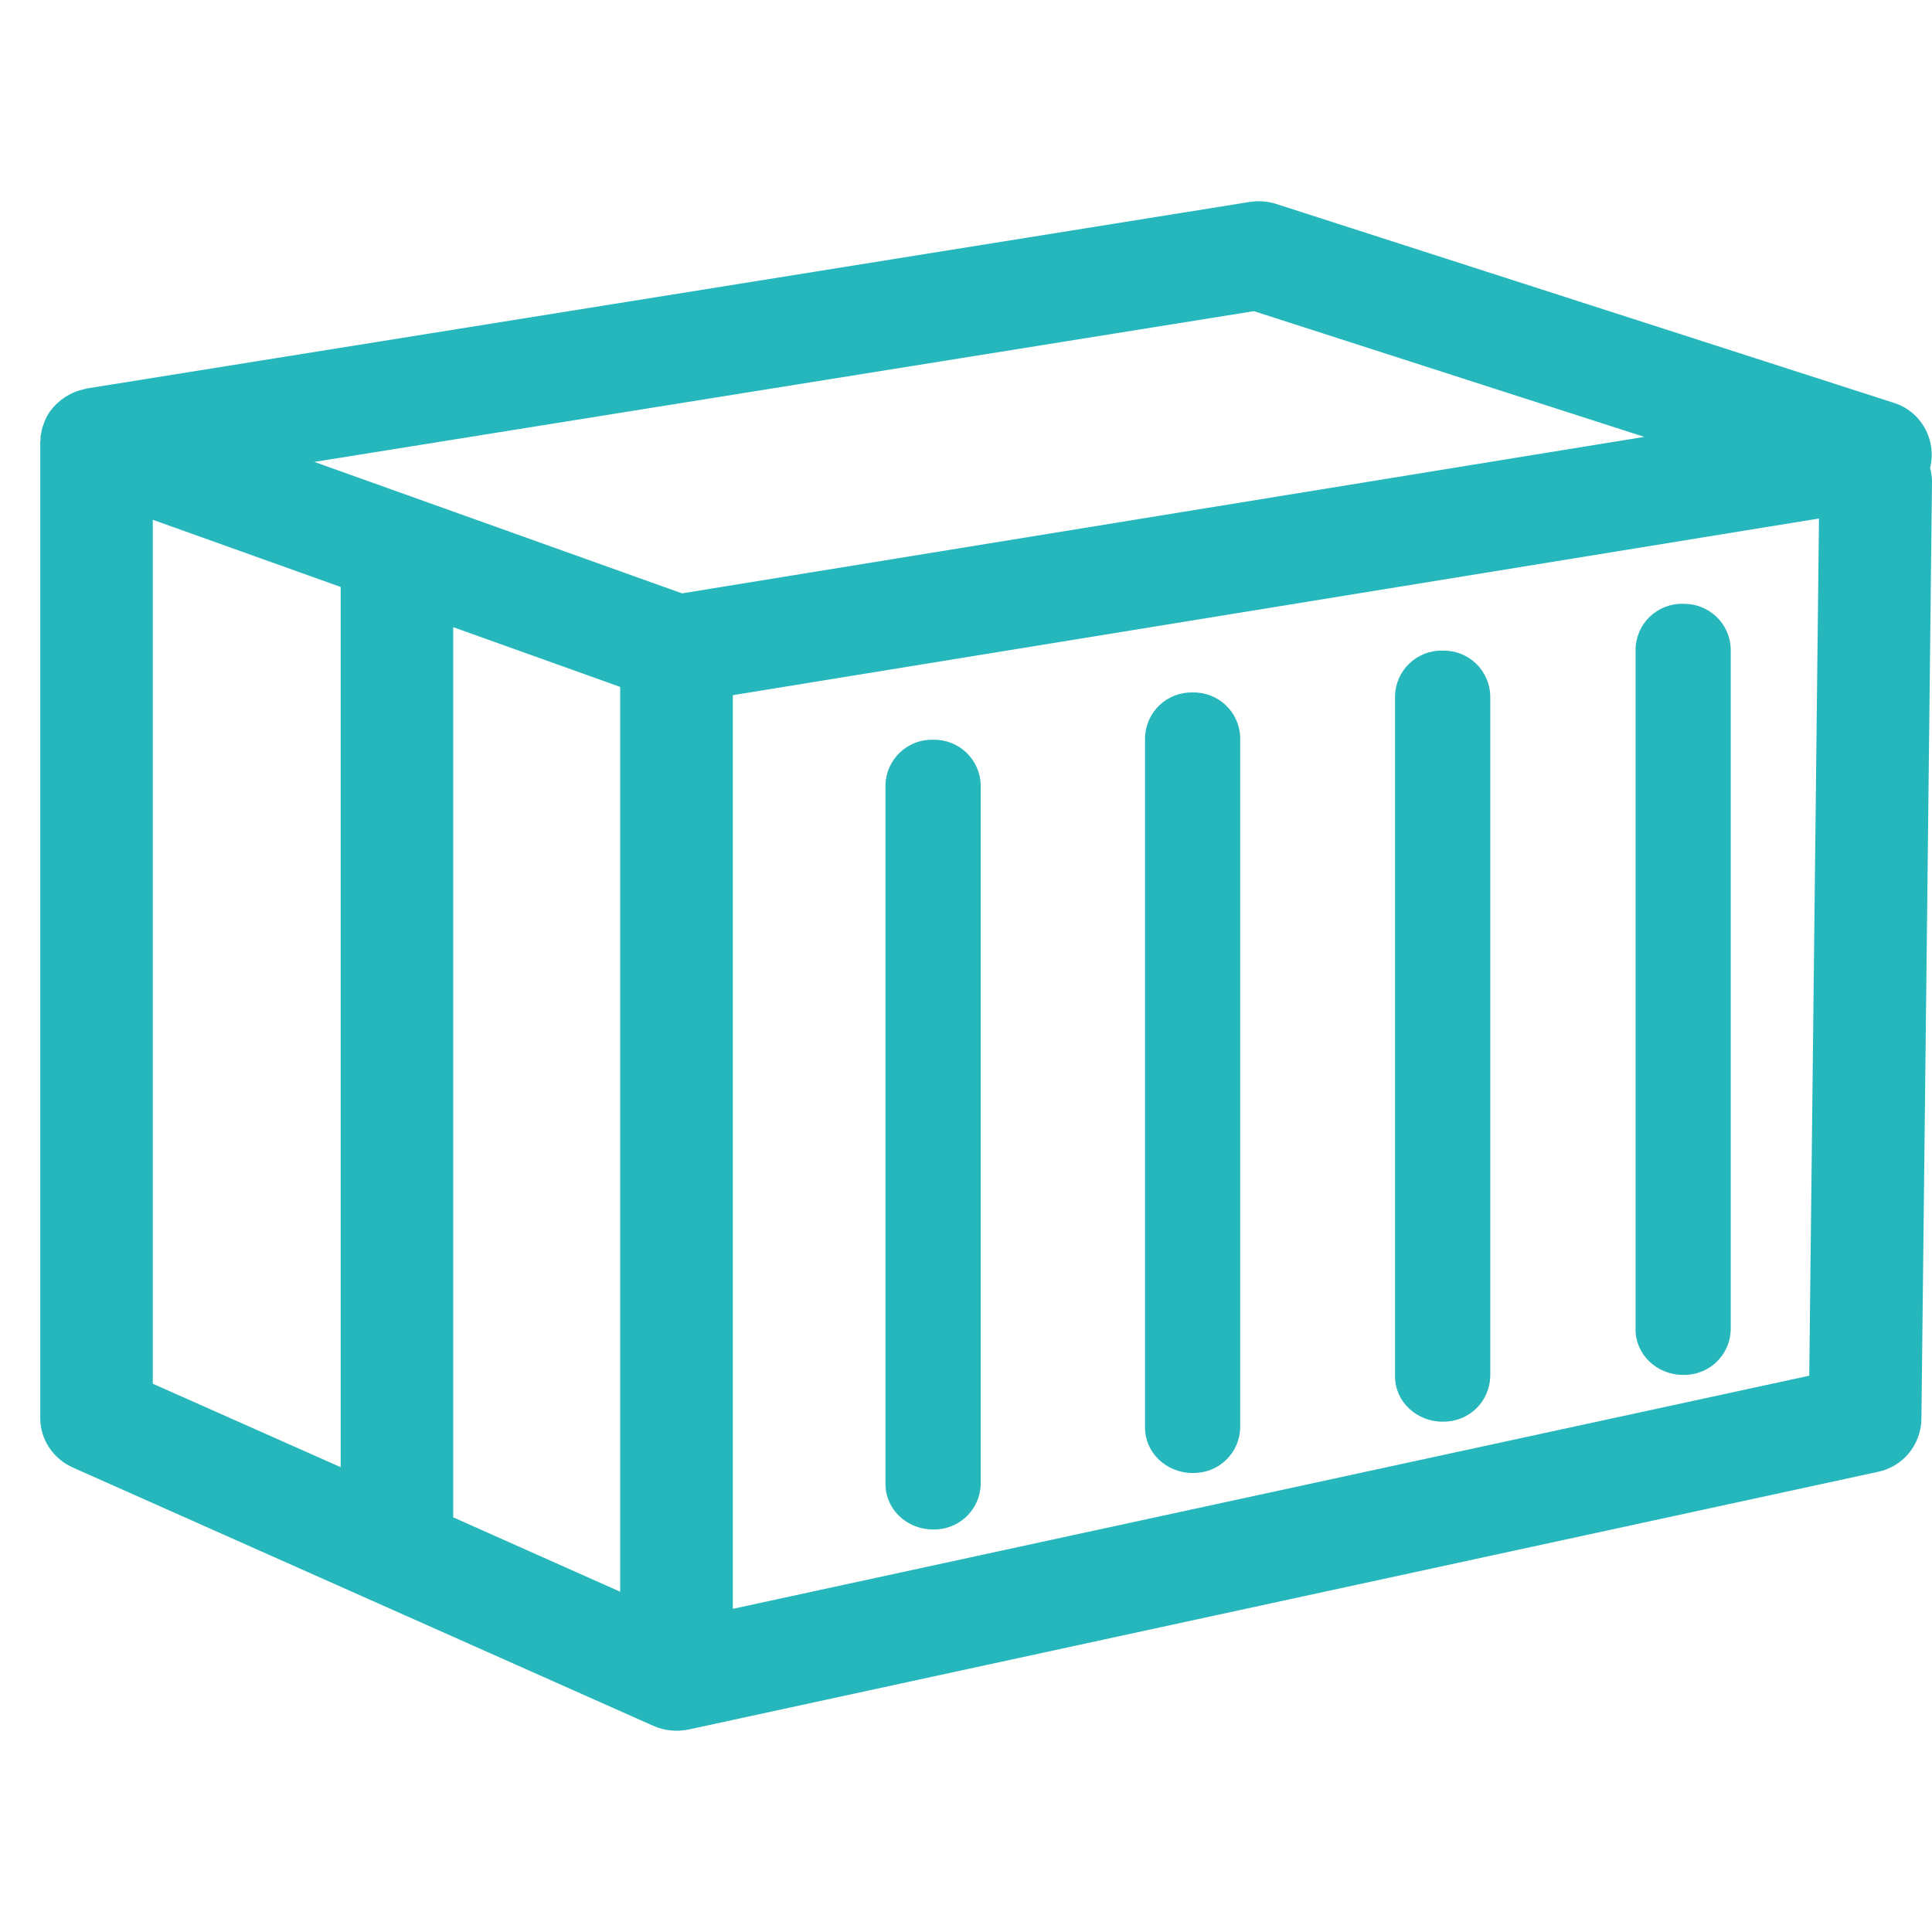
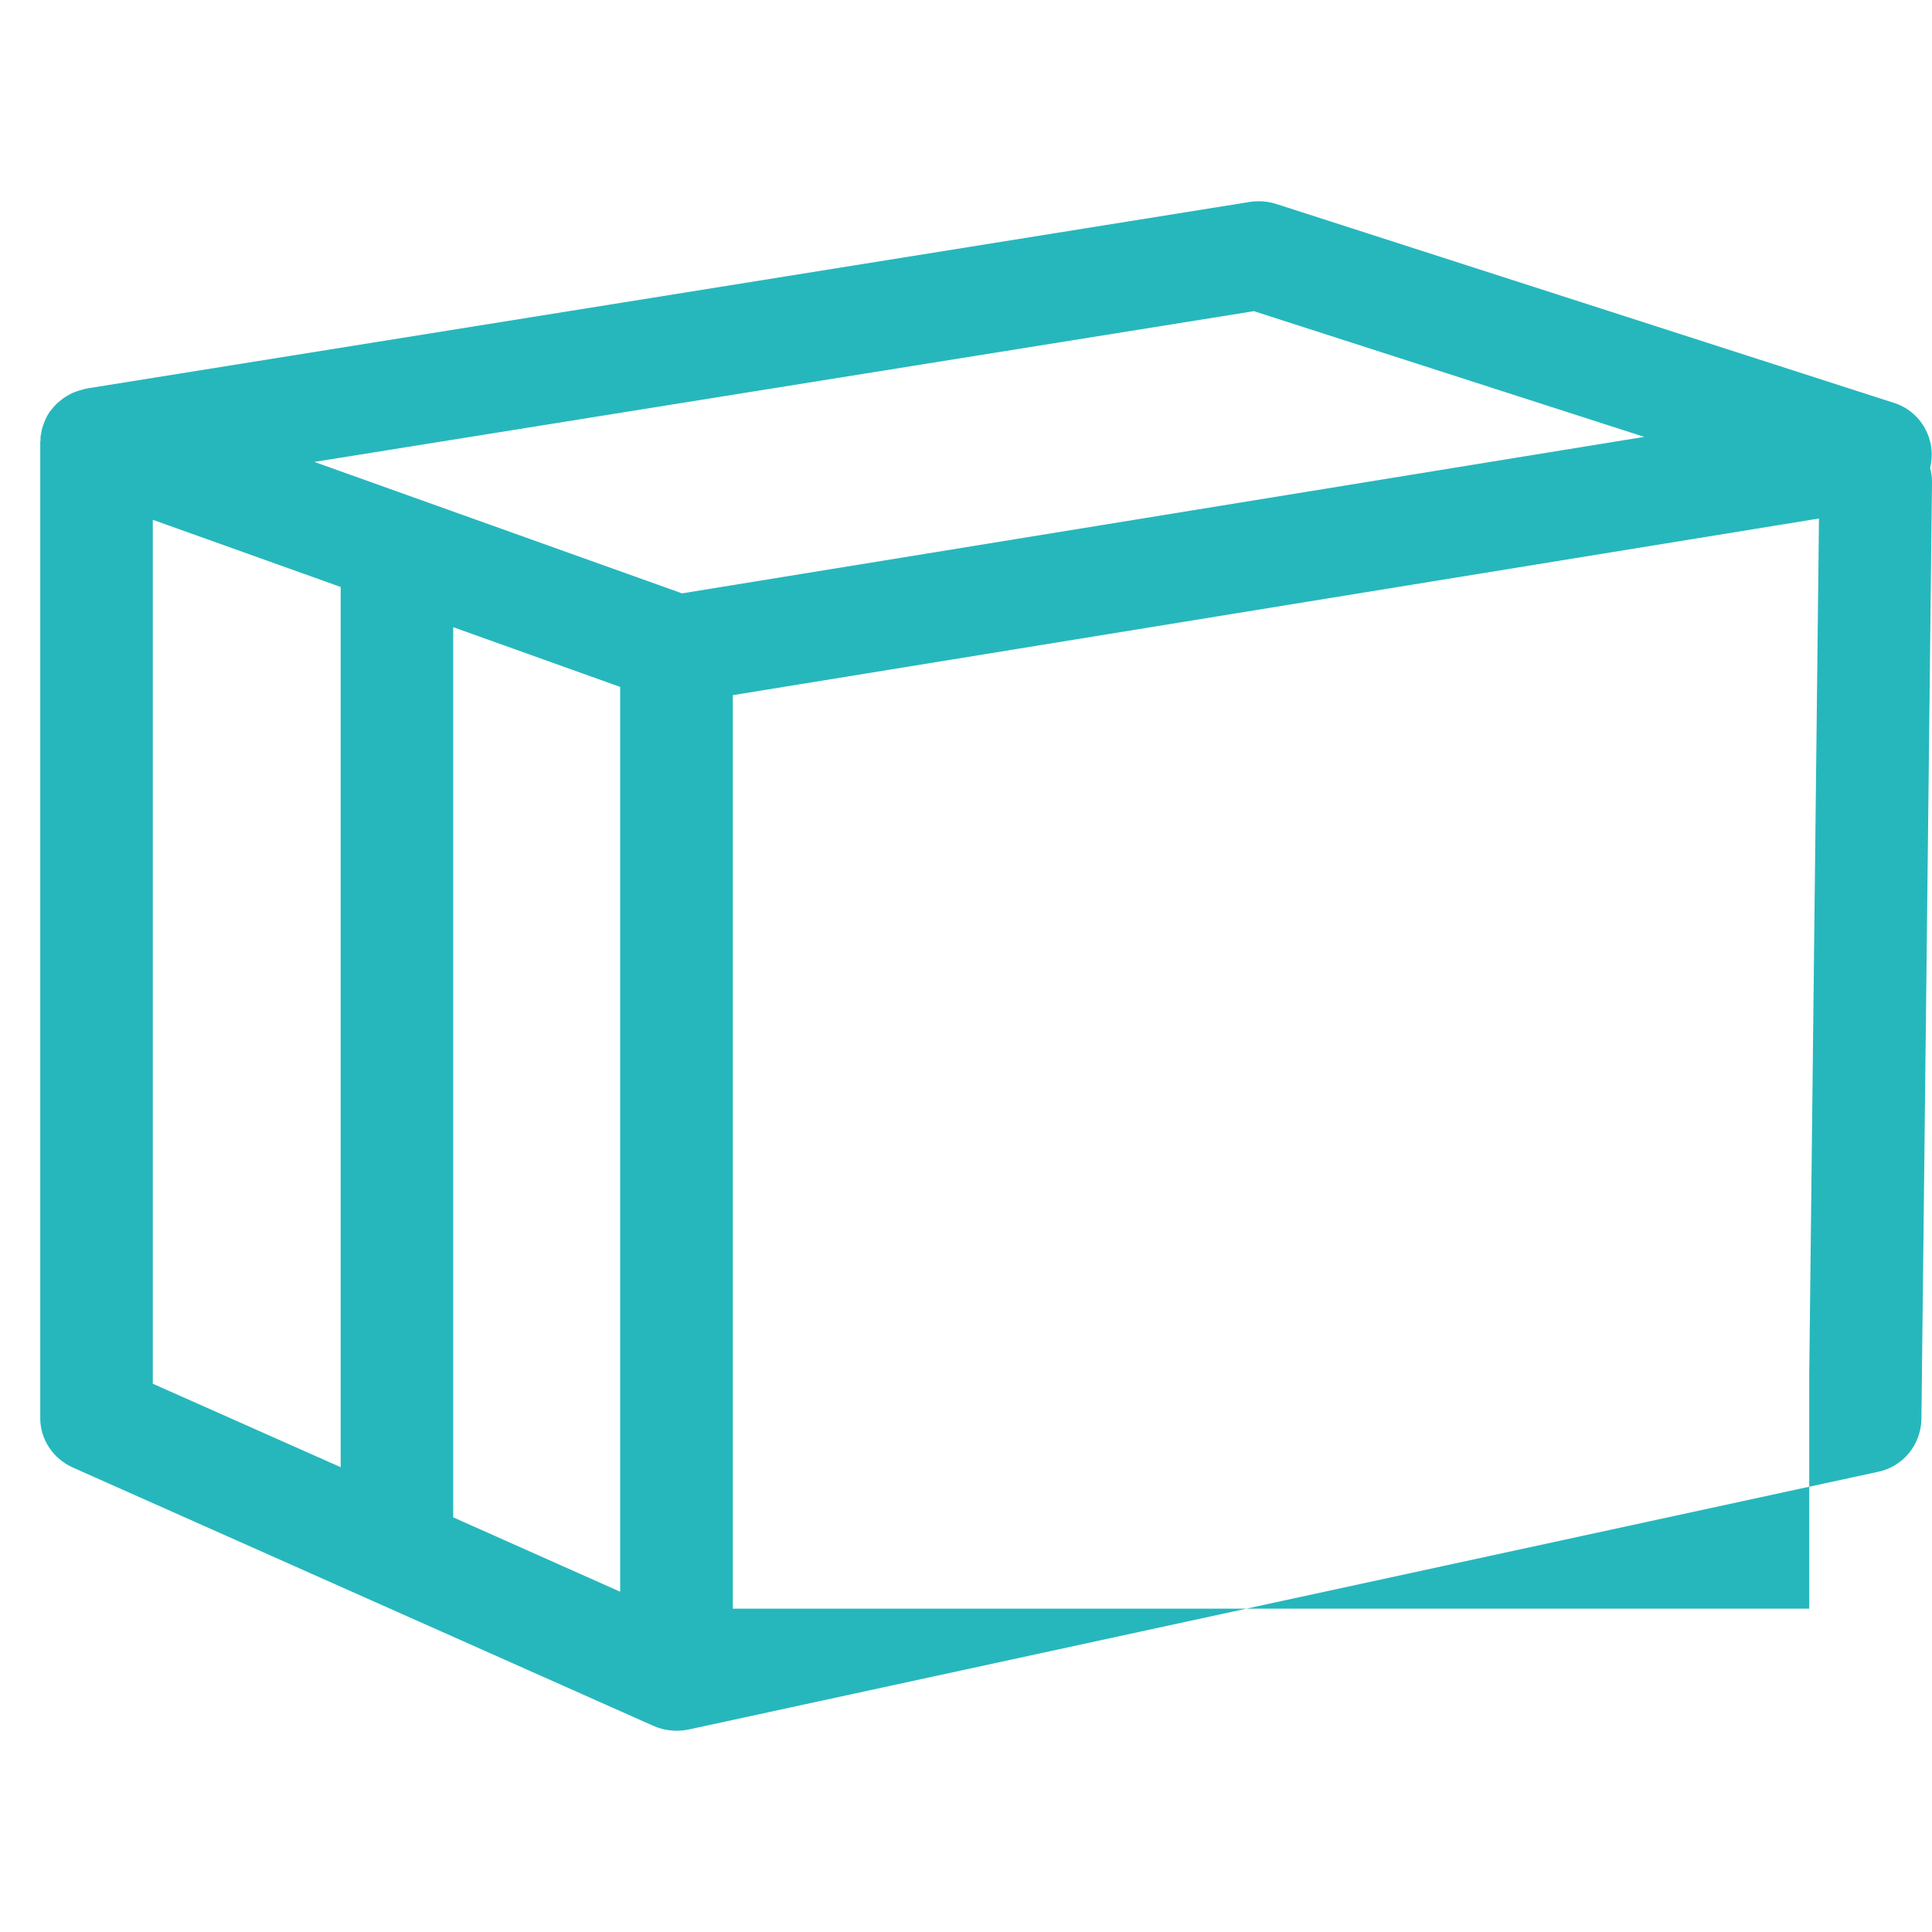
<svg xmlns="http://www.w3.org/2000/svg" width="48" height="48" viewBox="0 0 48 48" fill="none">
-   <path d="M47.953 11.626C48.036 11.289 47.989 10.934 47.819 10.632C47.65 10.33 47.372 10.106 47.044 10.006L31.71 5.068C31.493 4.999 31.262 4.982 31.038 5.019L2.168 9.65C2.159 9.65 2.151 9.655 2.142 9.657C2.109 9.662 2.079 9.671 2.048 9.681C1.964 9.701 1.881 9.729 1.801 9.764C1.755 9.785 1.711 9.809 1.667 9.835L1.585 9.887C1.541 9.918 1.499 9.951 1.458 9.987L1.395 10.044C1.345 10.093 1.3 10.146 1.258 10.203L1.237 10.227C1.192 10.294 1.152 10.366 1.12 10.441C1.108 10.464 1.101 10.488 1.092 10.514C1.071 10.566 1.054 10.618 1.04 10.671L1.024 10.766C1.019 10.795 1.009 10.823 1.007 10.852V10.928L1 10.98V35.238C1 35.76 1.317 36.24 1.811 36.461L16.221 42.873C16.501 42.999 16.814 43.032 17.114 42.968L46.644 36.57C46.945 36.511 47.218 36.351 47.416 36.115C47.615 35.879 47.728 35.581 47.737 35.271L48 11.968C48 11.852 47.984 11.737 47.953 11.626ZM31.153 7.731L40.851 10.854L16.945 14.742L7.81 11.476L31.151 7.731H31.153ZM15.408 17.064V39.546L11.26 37.698V15.582L15.41 17.067L15.408 17.064ZM3.799 12.915L8.464 14.583V36.452L3.796 34.378V12.915H3.799ZM18.207 39.967V17.271L45.192 12.882L44.95 34.179L18.207 39.971V39.967Z" fill="#26B7BC" />
-   <path d="M23.183 18.378C23.031 18.374 22.88 18.4 22.738 18.455C22.597 18.509 22.468 18.591 22.358 18.695C22.248 18.8 22.16 18.925 22.098 19.063C22.037 19.201 22.003 19.35 22 19.502V36.876C22 37.497 22.529 38 23.183 38C23.334 38.003 23.485 37.977 23.627 37.922C23.768 37.868 23.898 37.786 24.008 37.682C24.118 37.577 24.206 37.453 24.267 37.314C24.328 37.176 24.362 37.027 24.365 36.876V19.502C24.358 19.197 24.229 18.907 24.007 18.696C23.785 18.485 23.489 18.371 23.183 18.378ZM29.63 17.204C29.479 17.2 29.328 17.227 29.186 17.281C29.044 17.336 28.915 17.417 28.805 17.522C28.695 17.626 28.607 17.751 28.546 17.89C28.485 18.028 28.451 18.177 28.448 18.328V35.472C28.448 36.091 28.977 36.596 29.63 36.596C29.782 36.599 29.933 36.573 30.075 36.519C30.216 36.464 30.346 36.382 30.455 36.278C30.565 36.173 30.653 36.049 30.715 35.91C30.776 35.772 30.809 35.623 30.813 35.472V18.328C30.809 18.177 30.776 18.028 30.715 17.89C30.653 17.751 30.565 17.626 30.455 17.522C30.346 17.417 30.216 17.336 30.075 17.281C29.933 17.227 29.782 17.2 29.63 17.204ZM41.817 15C41.666 14.997 41.515 15.023 41.373 15.078C41.231 15.132 41.102 15.214 40.992 15.318C40.882 15.423 40.794 15.547 40.733 15.686C40.672 15.824 40.638 15.973 40.635 16.124V33.035C40.635 33.654 41.164 34.159 41.817 34.159C41.969 34.163 42.12 34.137 42.262 34.082C42.403 34.028 42.532 33.946 42.642 33.842C42.752 33.737 42.84 33.612 42.902 33.474C42.963 33.336 42.996 33.187 43 33.035V16.124C42.992 15.819 42.863 15.53 42.642 15.32C42.42 15.11 42.123 14.995 41.817 15.003V15ZM35.842 16.164C35.536 16.157 35.239 16.271 35.018 16.481C34.796 16.691 34.667 16.981 34.659 17.286V34.197C34.659 34.818 35.188 35.321 35.842 35.321C35.993 35.324 36.145 35.298 36.286 35.243C36.428 35.189 36.557 35.107 36.667 35.003C36.777 34.898 36.865 34.773 36.926 34.635C36.987 34.497 37.021 34.348 37.025 34.197V17.286C37.017 16.981 36.888 16.691 36.666 16.481C36.444 16.271 36.148 16.157 35.842 16.164Z" fill="#26B7BC" />
+   <path d="M47.953 11.626C48.036 11.289 47.989 10.934 47.819 10.632C47.65 10.33 47.372 10.106 47.044 10.006L31.71 5.068C31.493 4.999 31.262 4.982 31.038 5.019L2.168 9.65C2.159 9.65 2.151 9.655 2.142 9.657C2.109 9.662 2.079 9.671 2.048 9.681C1.964 9.701 1.881 9.729 1.801 9.764C1.755 9.785 1.711 9.809 1.667 9.835L1.585 9.887C1.541 9.918 1.499 9.951 1.458 9.987L1.395 10.044C1.345 10.093 1.3 10.146 1.258 10.203L1.237 10.227C1.192 10.294 1.152 10.366 1.12 10.441C1.108 10.464 1.101 10.488 1.092 10.514C1.071 10.566 1.054 10.618 1.04 10.671L1.024 10.766C1.019 10.795 1.009 10.823 1.007 10.852V10.928L1 10.98V35.238C1 35.76 1.317 36.24 1.811 36.461L16.221 42.873C16.501 42.999 16.814 43.032 17.114 42.968L46.644 36.57C46.945 36.511 47.218 36.351 47.416 36.115C47.615 35.879 47.728 35.581 47.737 35.271L48 11.968C48 11.852 47.984 11.737 47.953 11.626ZM31.153 7.731L40.851 10.854L16.945 14.742L7.81 11.476L31.151 7.731H31.153ZM15.408 17.064V39.546L11.26 37.698V15.582L15.41 17.067L15.408 17.064ZM3.799 12.915L8.464 14.583V36.452L3.796 34.378V12.915H3.799ZM18.207 39.967V17.271L45.192 12.882L44.95 34.179V39.967Z" fill="#26B7BC" />
</svg>